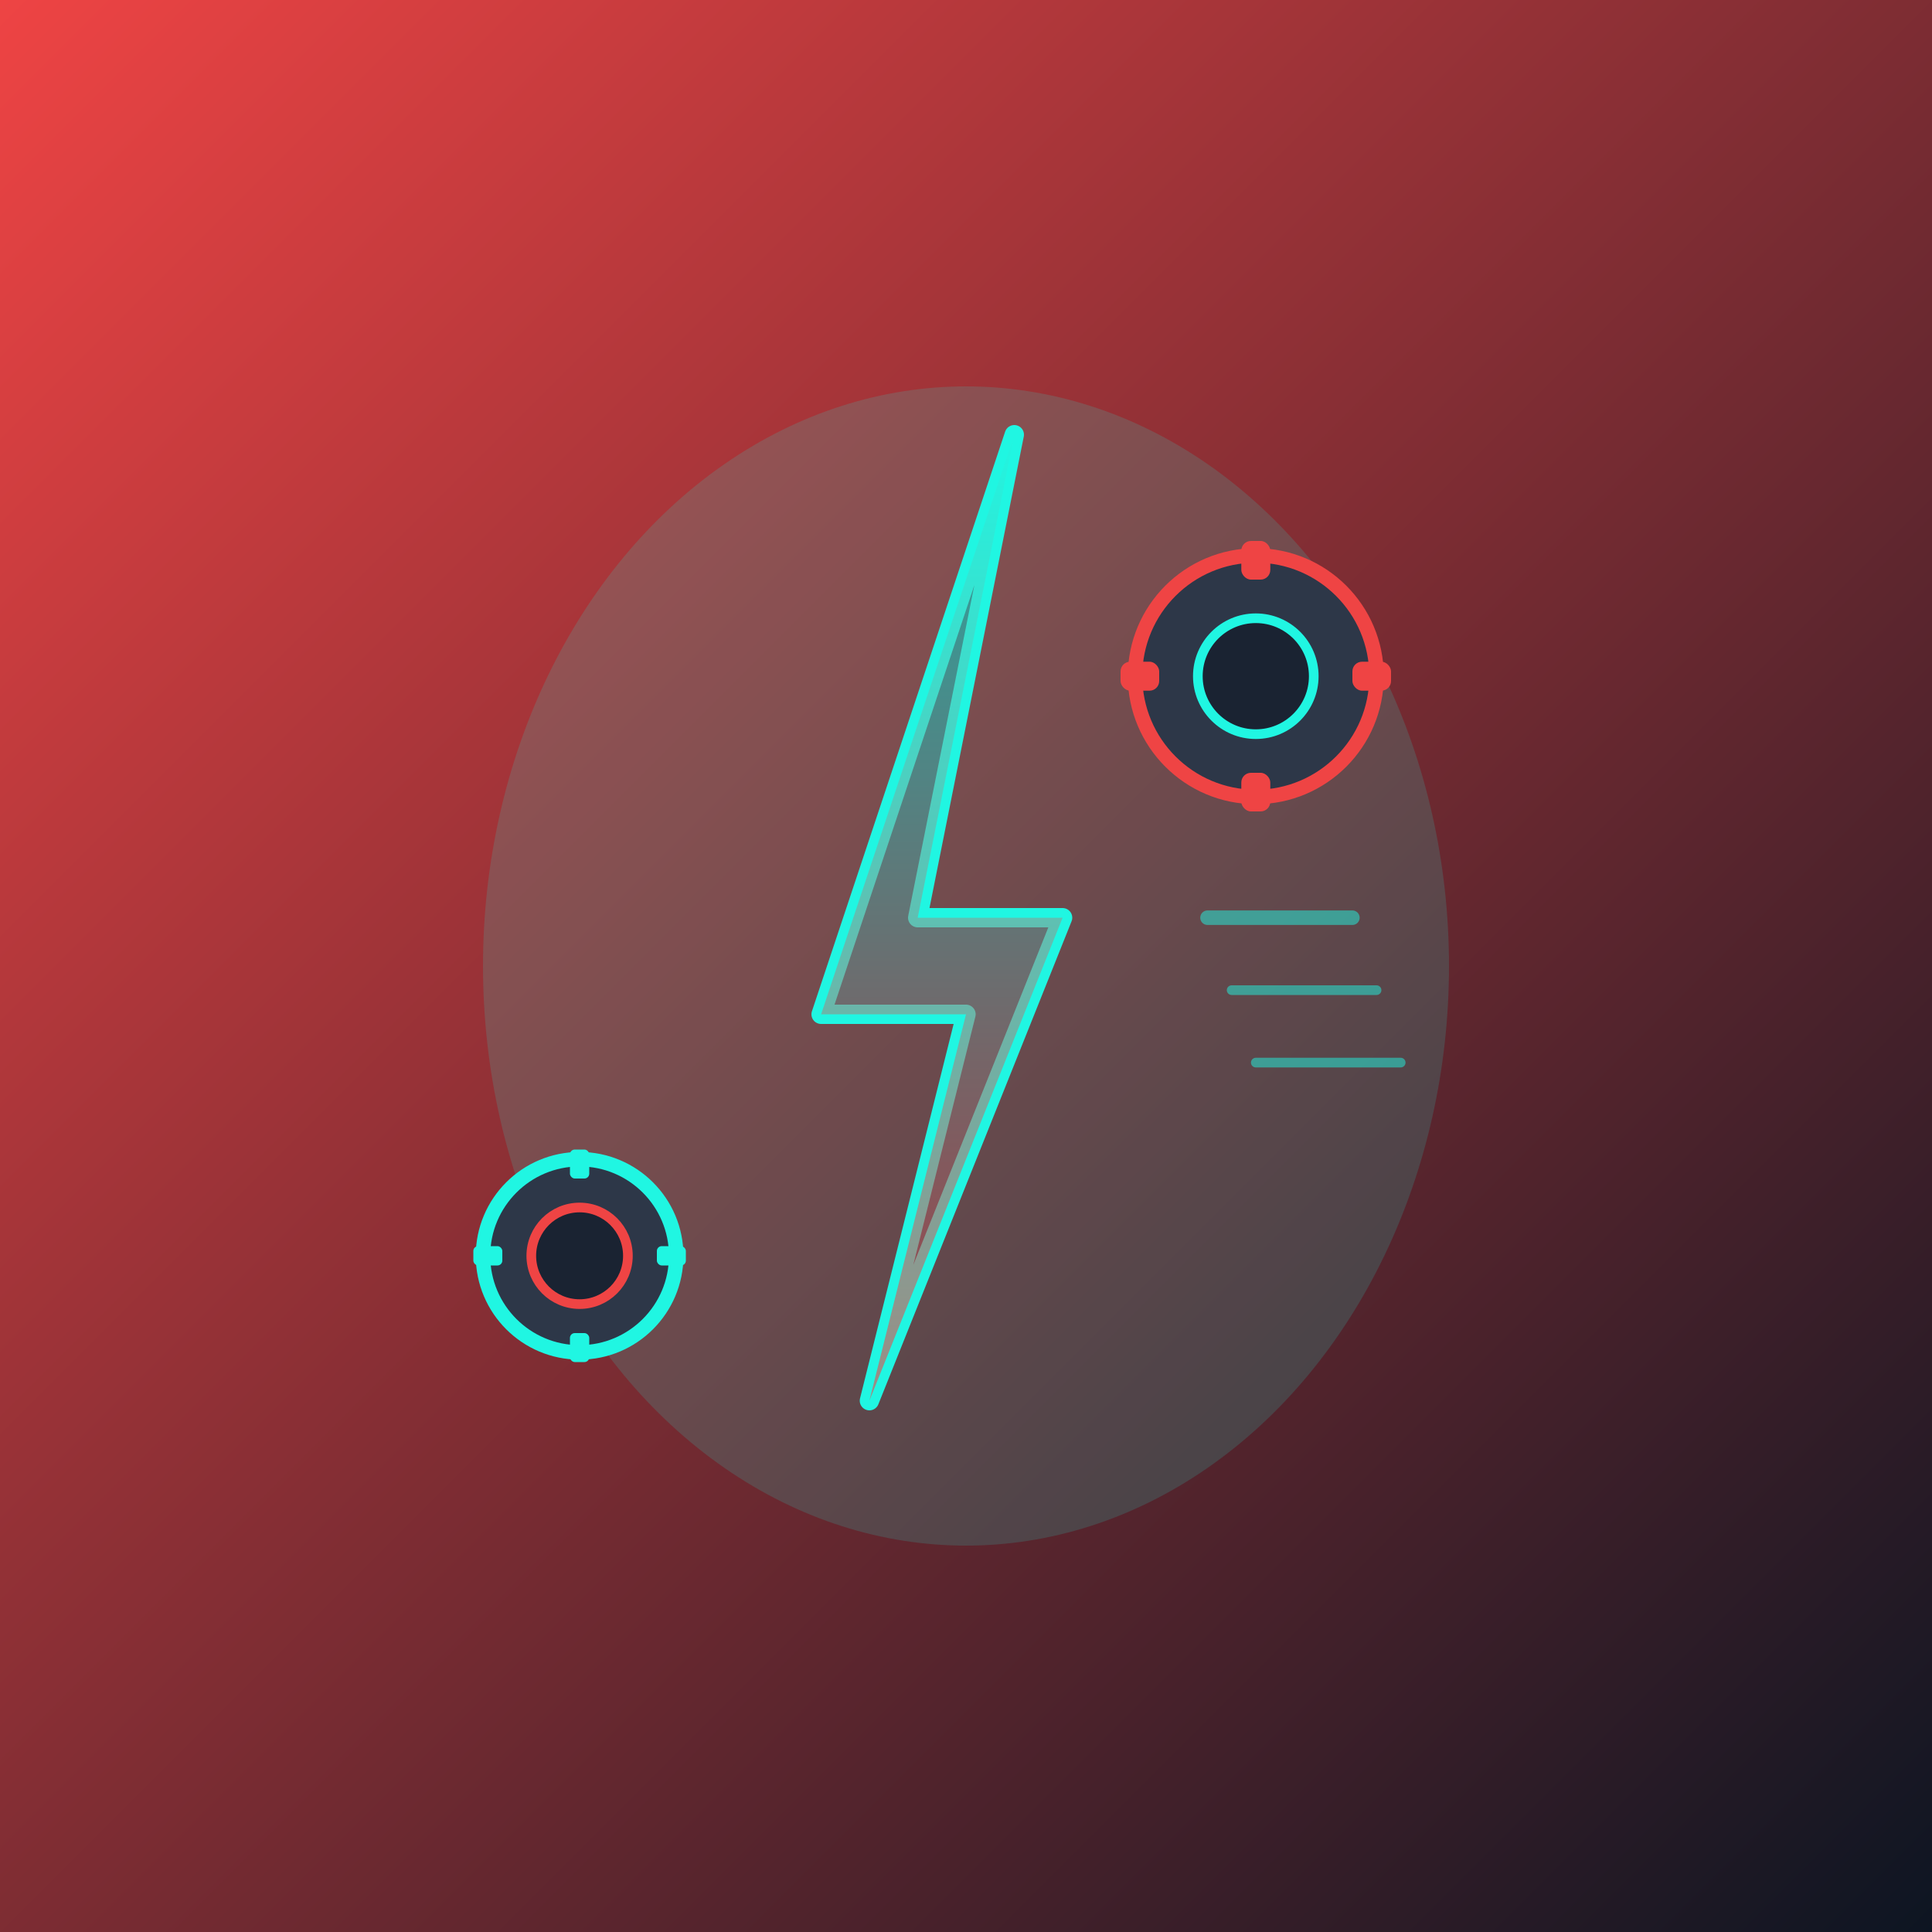
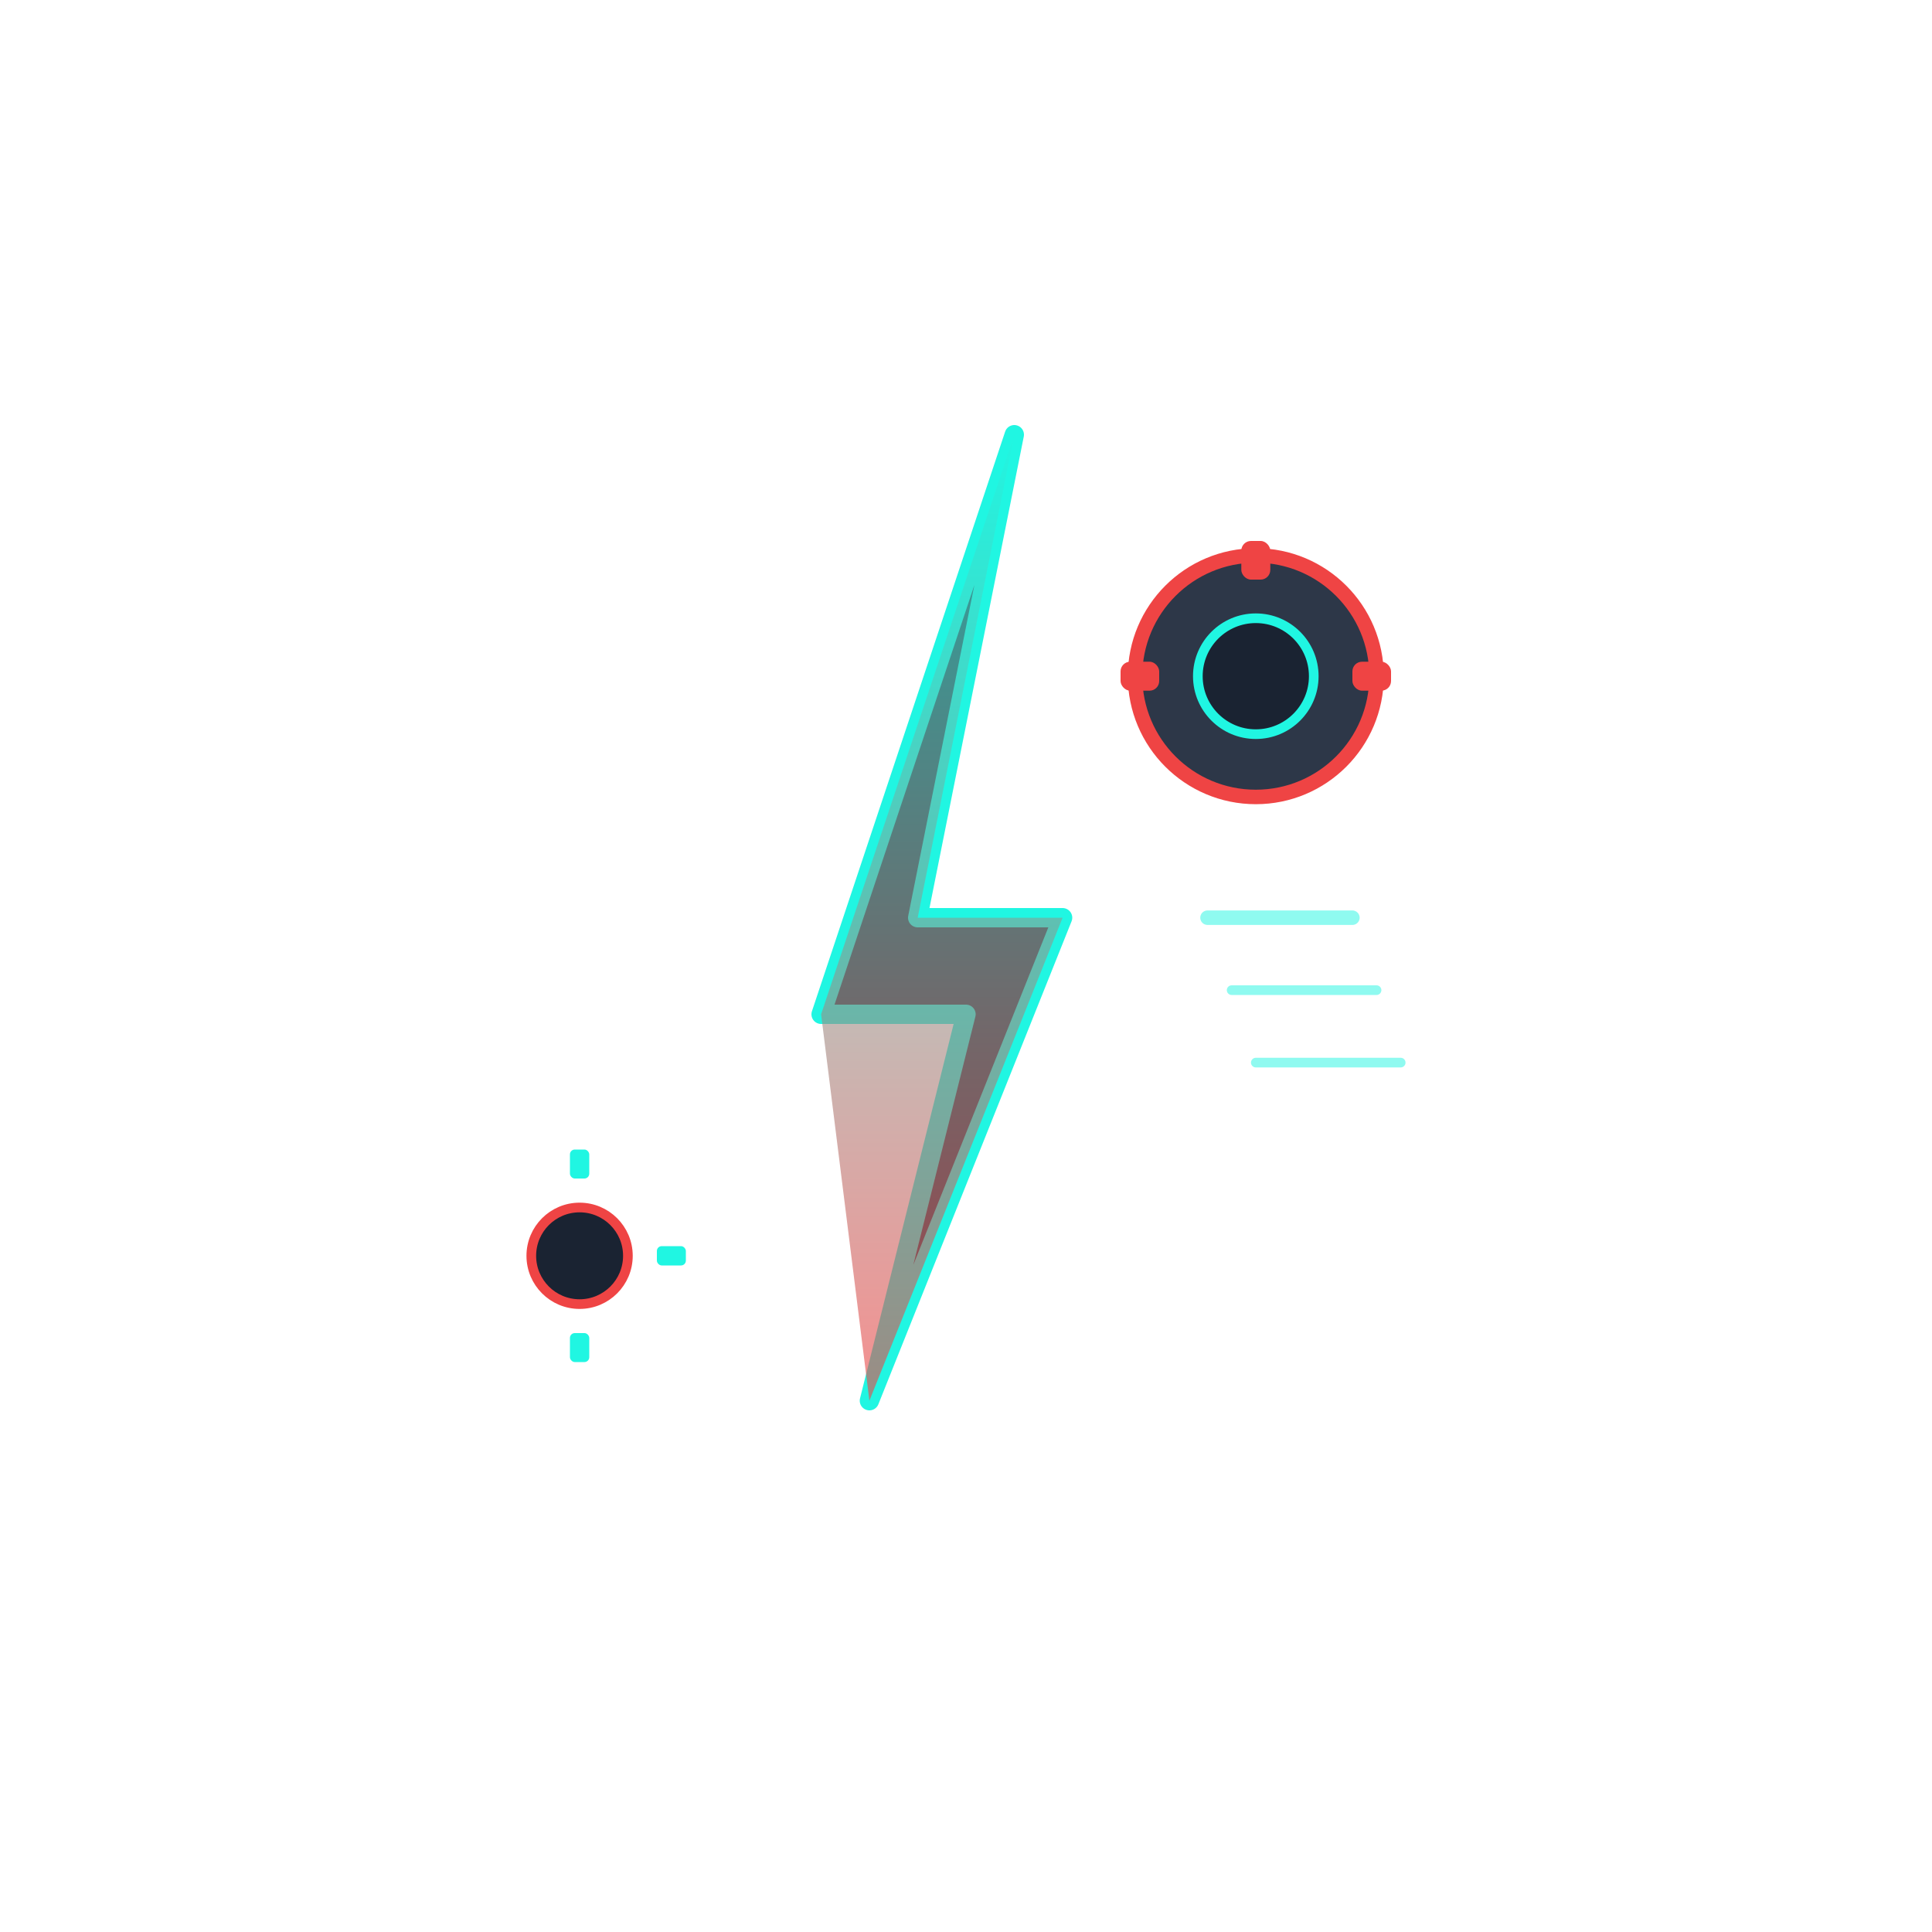
<svg xmlns="http://www.w3.org/2000/svg" viewBox="0 0 400 400" fill="none">
-   <rect width="400" height="400" fill="url(#grad5)" />
  <defs>
    <linearGradient id="grad5" x1="0%" y1="0%" x2="100%" y2="100%">
      <stop offset="0%" style="stop-color:#ef4444;stop-opacity:1" />
      <stop offset="100%" style="stop-color:#0c1522;stop-opacity:1" />
    </linearGradient>
  </defs>
  <g transform="translate(90, 50)">
-     <ellipse cx="110" cy="150" rx="100" ry="120" fill="#20F6E2" opacity="0.15" filter="blur(30px)" />
    <path d="M120 40 L100 140 L130 140 L90 240 L110 160 L80 160 Z" fill="#2d3748" stroke="#20F6E2" stroke-width="4" stroke-linejoin="round" />
-     <path d="M120 40 L100 140 L130 140 L90 240 L110 160 L80 160 Z" fill="url(#lightningGrad)" opacity="0.6" />
+     <path d="M120 40 L100 140 L130 140 L90 240 L80 160 Z" fill="url(#lightningGrad)" opacity="0.6" />
    <defs>
      <linearGradient id="lightningGrad" x1="0%" y1="0%" x2="0%" y2="100%">
        <stop offset="0%" style="stop-color:#20F6E2;stop-opacity:1" />
        <stop offset="100%" style="stop-color:#ef4444;stop-opacity:1" />
      </linearGradient>
    </defs>
    <g transform="translate(170, 90)">
      <circle cx="0" cy="0" r="25" fill="#2d3748" stroke="#ef4444" stroke-width="3" />
      <circle cx="0" cy="0" r="12" fill="#1a2332" stroke="#20F6E2" stroke-width="2" />
      <g>
        <rect x="-3" y="-28" width="6" height="8" fill="#ef4444" rx="2" />
-         <rect x="-3" y="20" width="6" height="8" fill="#ef4444" rx="2" />
        <rect x="-28" y="-3" width="8" height="6" fill="#ef4444" rx="2" />
        <rect x="20" y="-3" width="8" height="6" fill="#ef4444" rx="2" />
      </g>
    </g>
    <g transform="translate(30, 210)">
-       <circle cx="0" cy="0" r="20" fill="#2d3748" stroke="#20F6E2" stroke-width="3" />
      <circle cx="0" cy="0" r="10" fill="#1a2332" stroke="#ef4444" stroke-width="2" />
      <g>
        <rect x="-2" y="-22" width="4" height="6" fill="#20F6E2" rx="1" />
        <rect x="-2" y="16" width="4" height="6" fill="#20F6E2" rx="1" />
-         <rect x="-22" y="-2" width="6" height="4" fill="#20F6E2" rx="1" />
        <rect x="16" y="-2" width="6" height="4" fill="#20F6E2" rx="1" />
      </g>
    </g>
    <g opacity="0.5">
      <line x1="160" y1="140" x2="190" y2="140" stroke="#20F6E2" stroke-width="3" stroke-linecap="round" />
      <line x1="165" y1="155" x2="195" y2="155" stroke="#20F6E2" stroke-width="2" stroke-linecap="round" />
      <line x1="170" y1="170" x2="200" y2="170" stroke="#20F6E2" stroke-width="2" stroke-linecap="round" />
    </g>
  </g>
</svg>